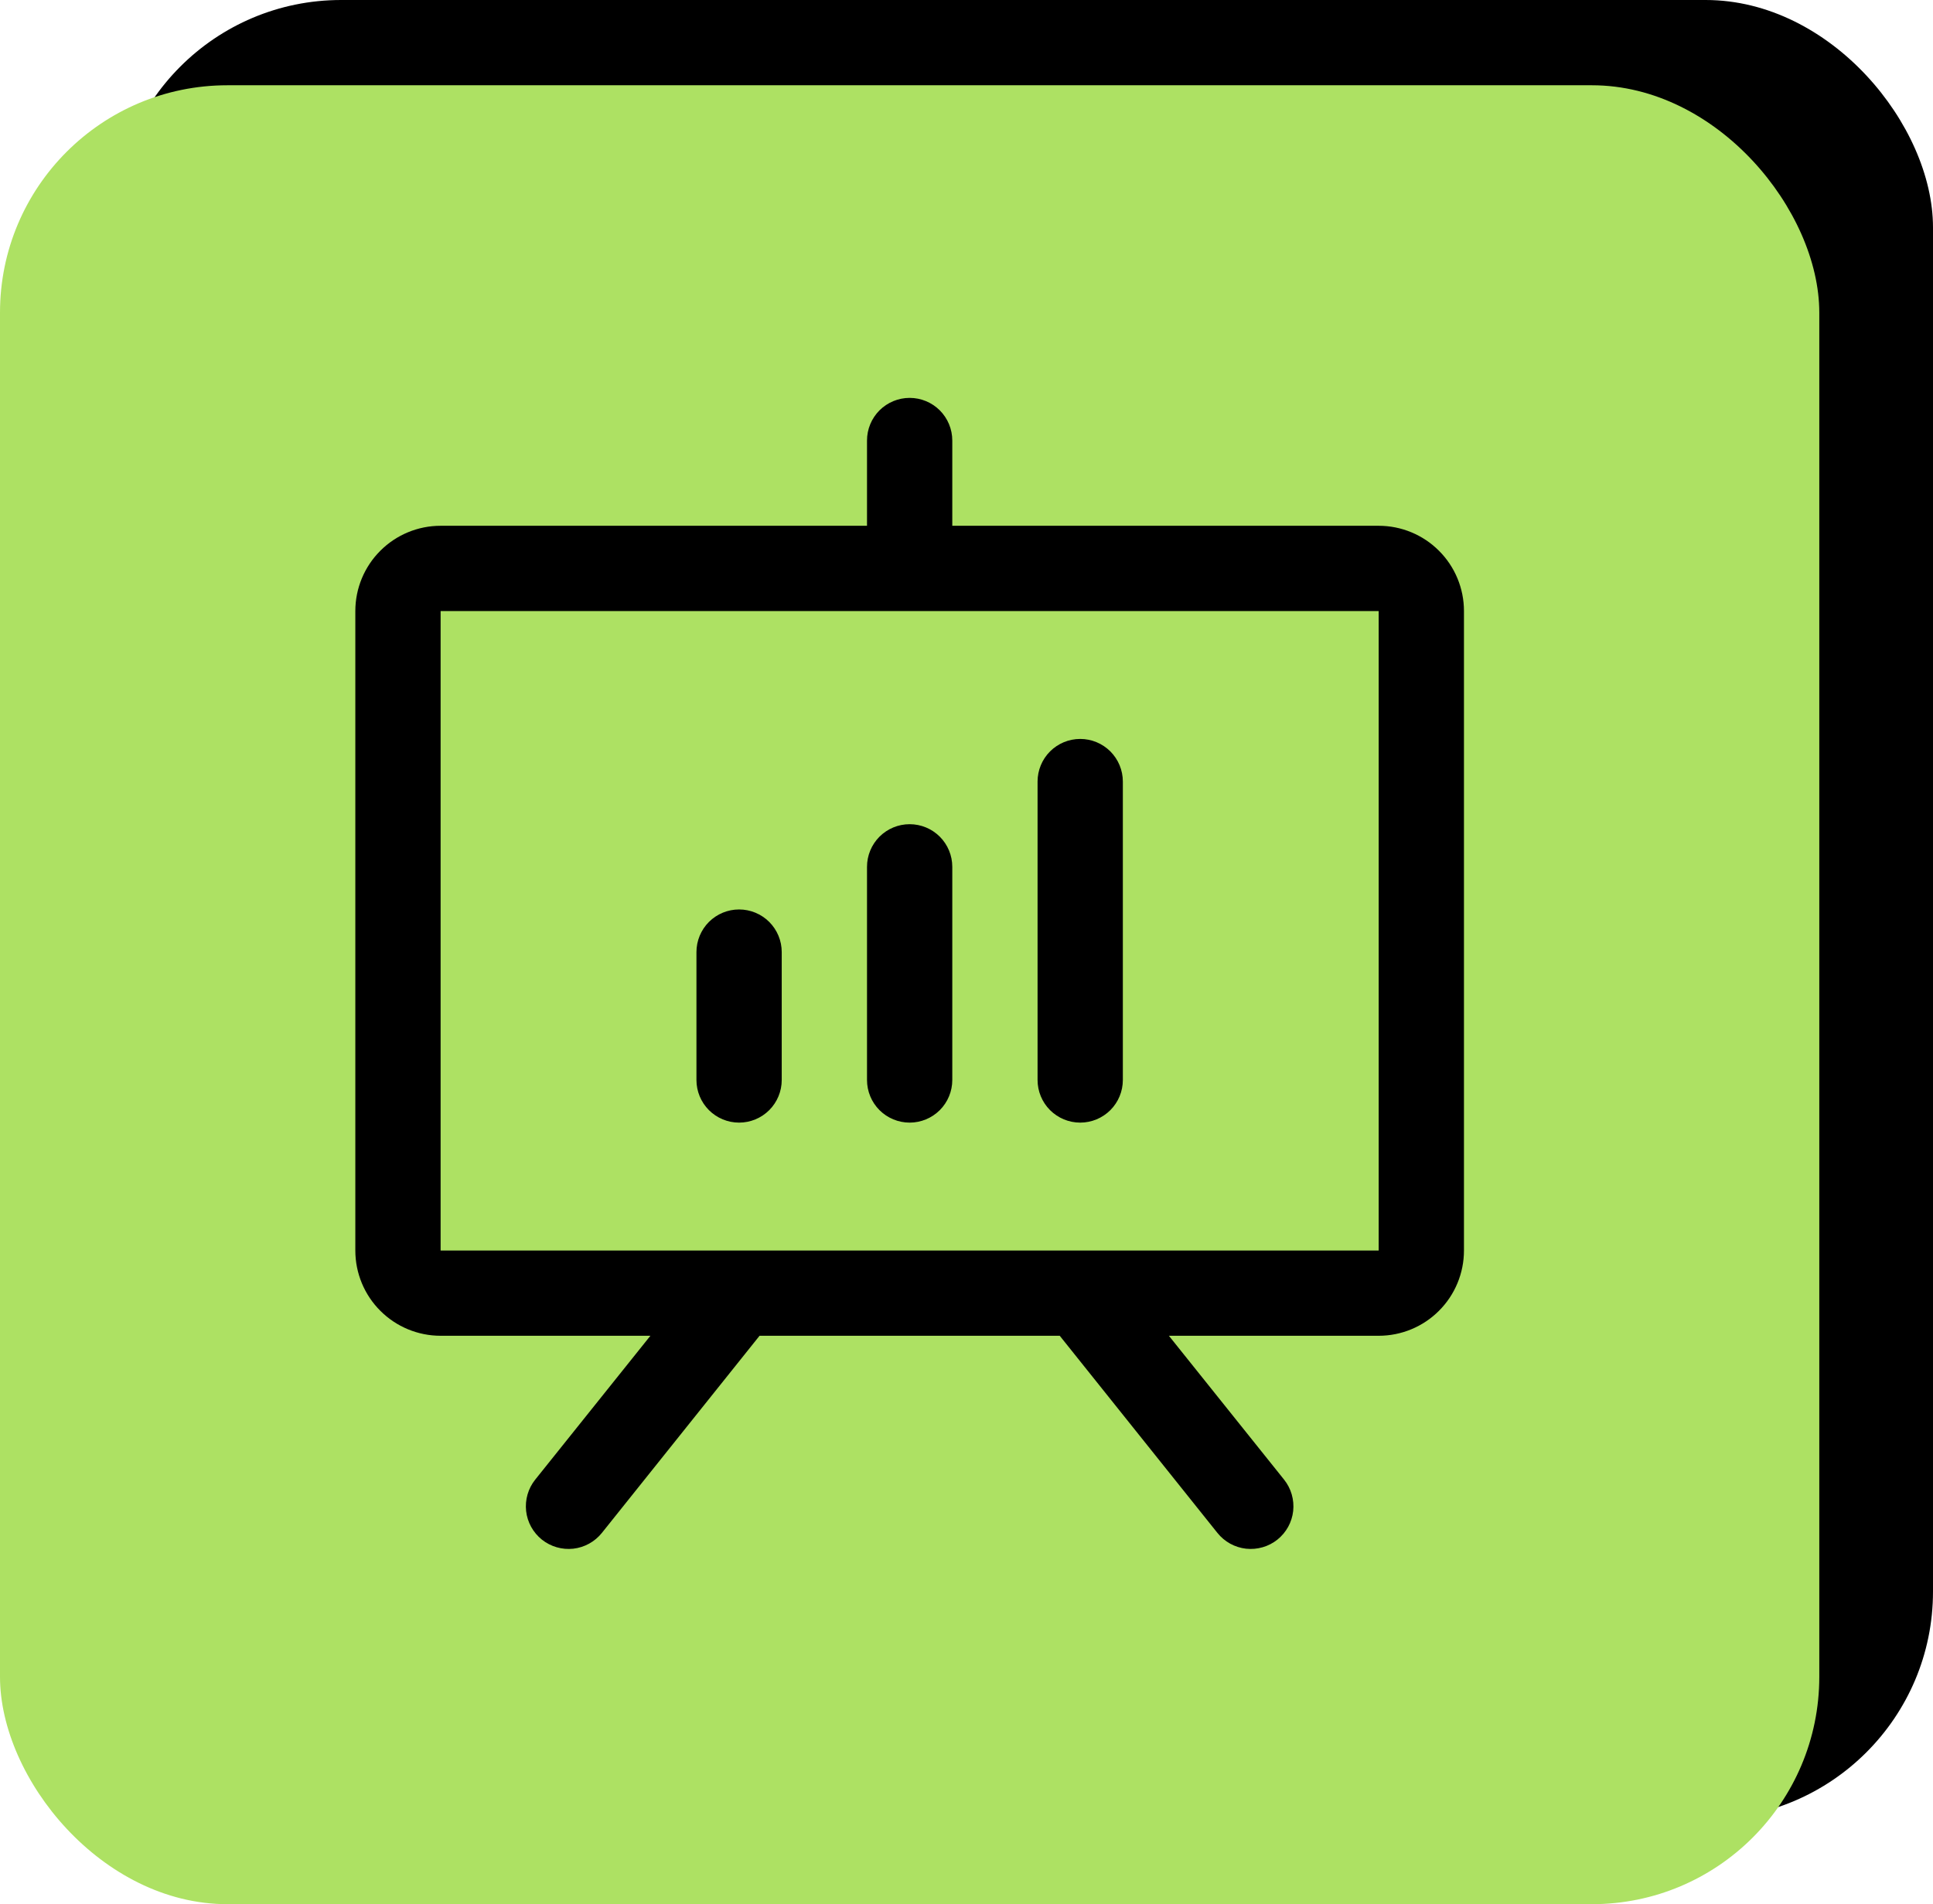
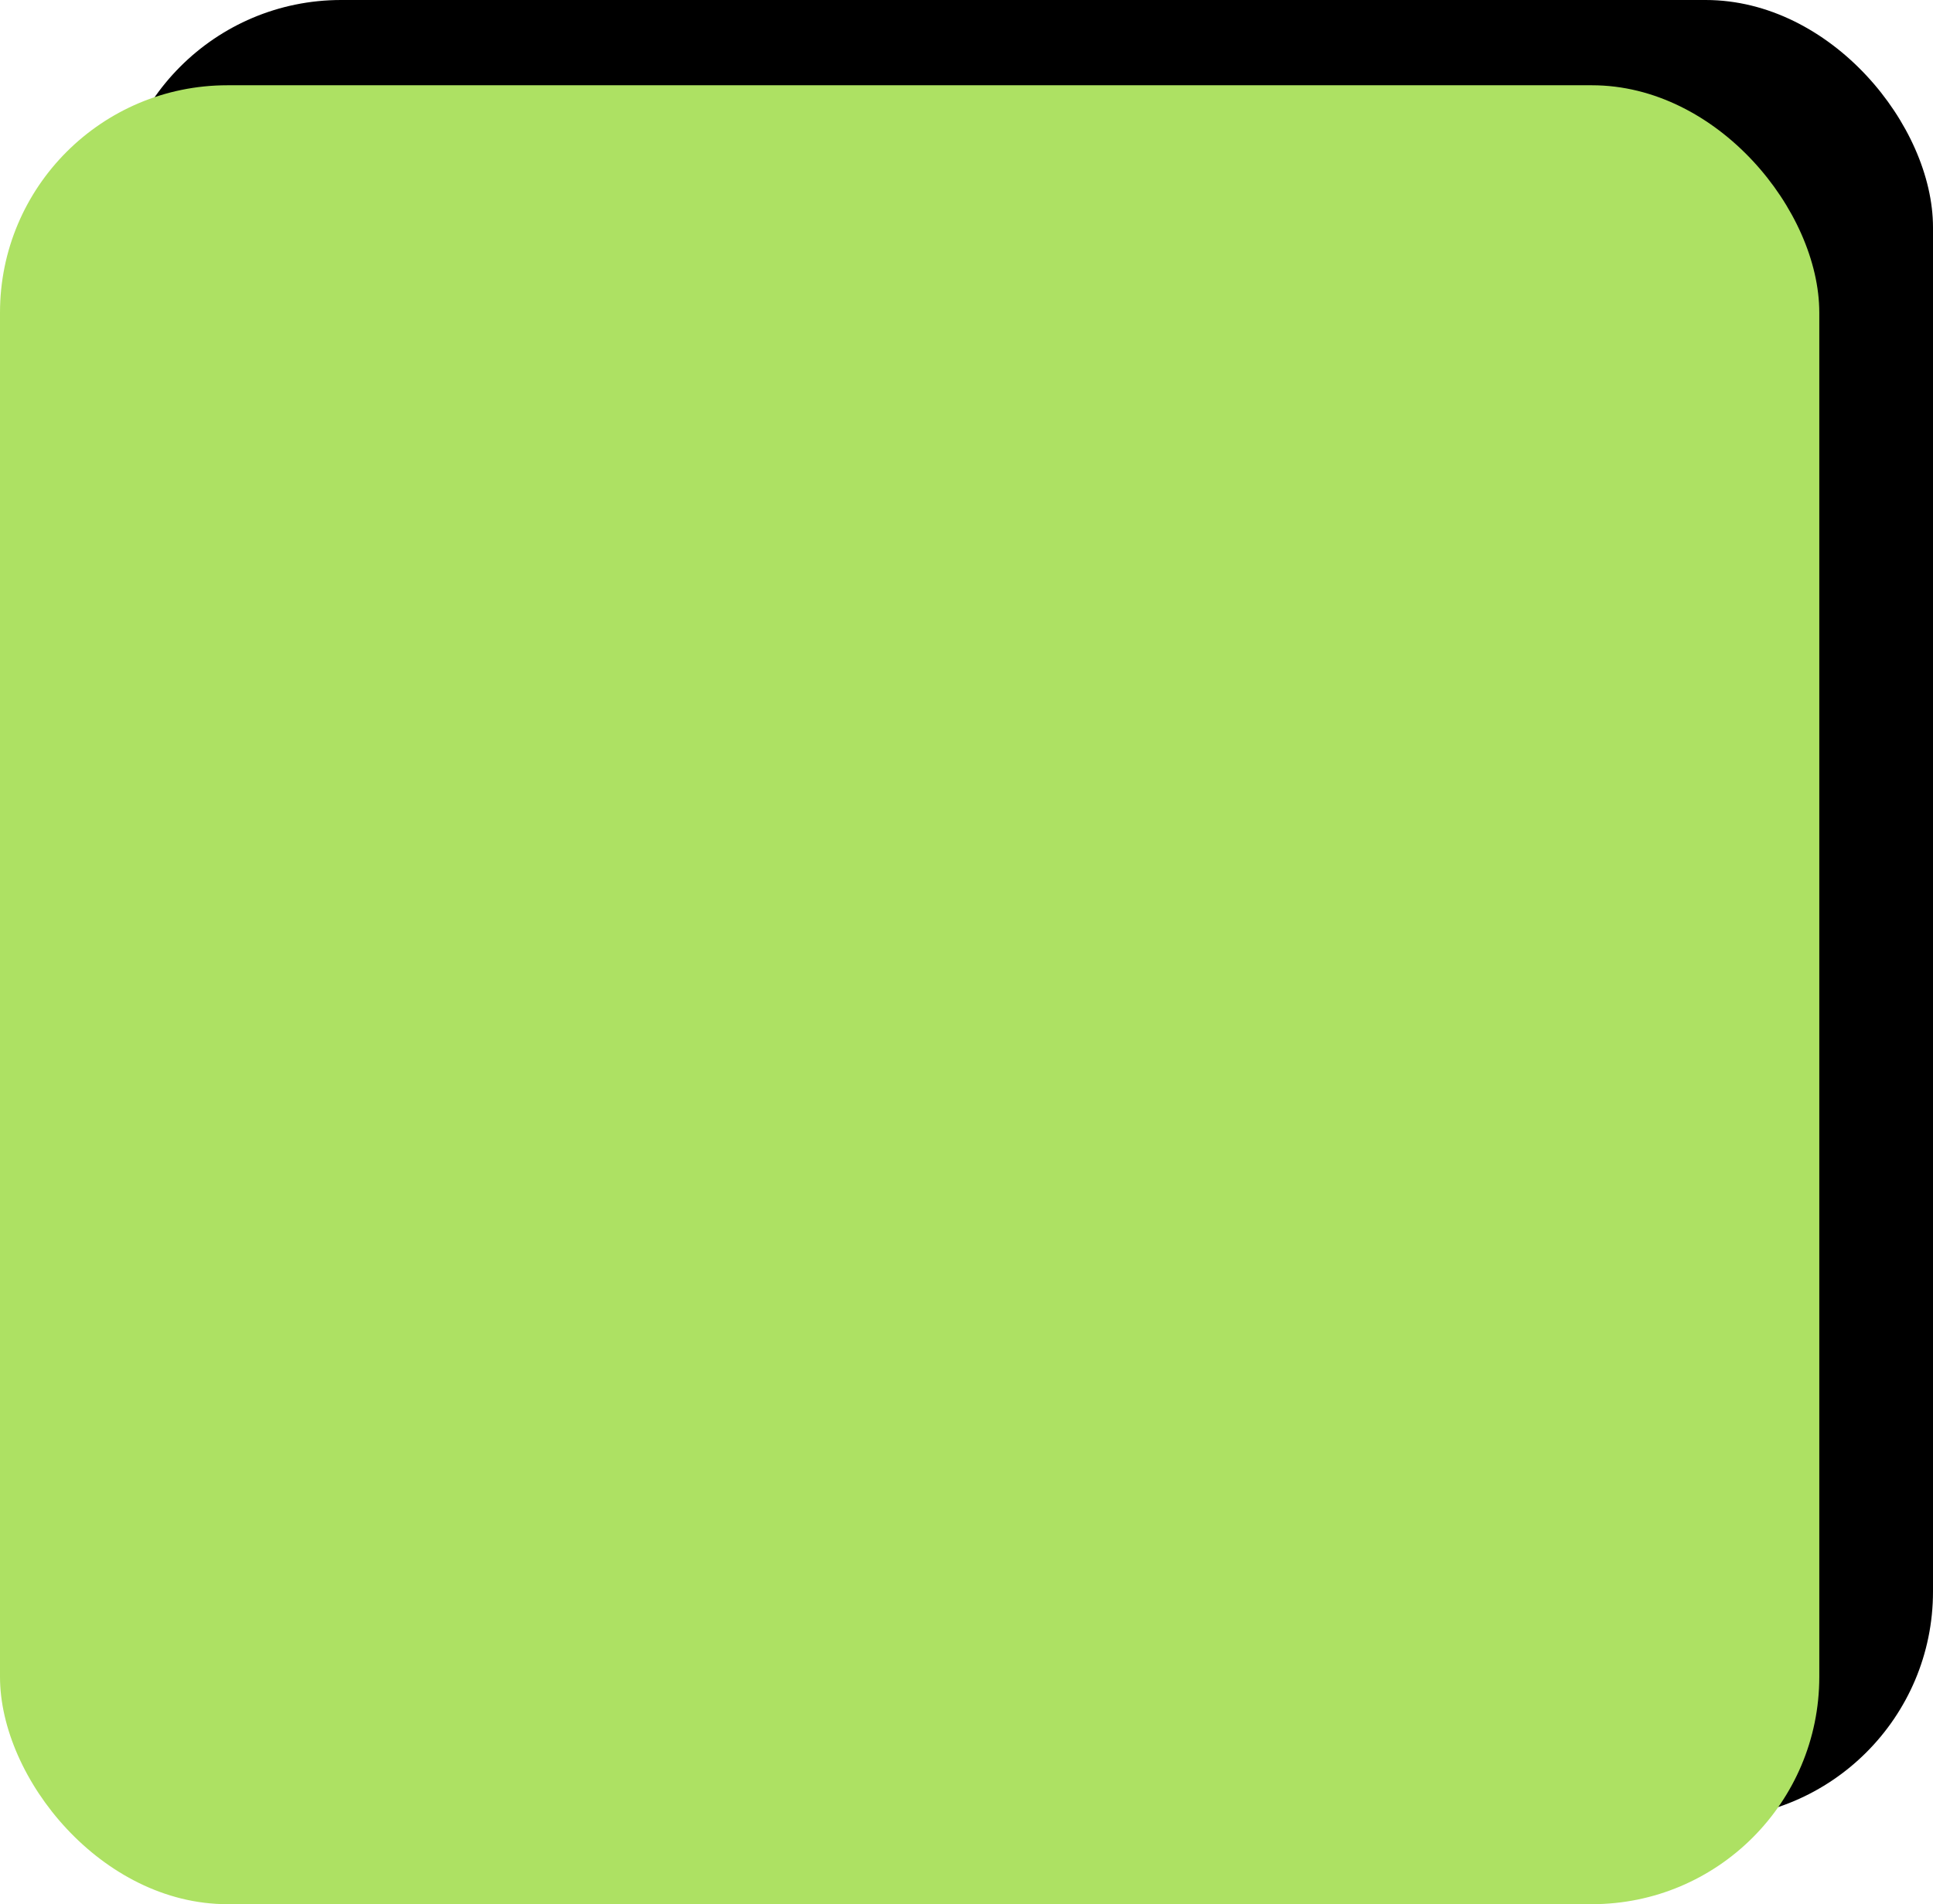
<svg xmlns="http://www.w3.org/2000/svg" width="68" height="67" viewBox="0 0 68 67" fill="none">
  <rect x="4" width="64" height="64" rx="8" fill="black" />
  <rect y="3" width="64" height="64" rx="8" fill="#ADE163" />
-   <path d="M48.5 18.5H33.5V15.5C33.5 15.102 33.342 14.721 33.061 14.439C32.779 14.158 32.398 14 32 14C31.602 14 31.221 14.158 30.939 14.439C30.658 14.721 30.5 15.102 30.5 15.5V18.5H15.5C14.704 18.5 13.941 18.816 13.379 19.379C12.816 19.941 12.5 20.704 12.5 21.5V44C12.5 44.796 12.816 45.559 13.379 46.121C13.941 46.684 14.704 47 15.5 47H22.88L18.828 52.062C18.579 52.373 18.465 52.77 18.508 53.166C18.552 53.561 18.752 53.923 19.062 54.172C19.373 54.42 19.77 54.535 20.166 54.492C20.561 54.448 20.923 54.248 21.172 53.938L26.72 47H37.28L42.828 53.938C42.951 54.091 43.103 54.219 43.276 54.315C43.449 54.41 43.638 54.47 43.834 54.492C44.03 54.513 44.228 54.496 44.418 54.441C44.607 54.387 44.784 54.295 44.938 54.172C45.091 54.049 45.219 53.897 45.315 53.724C45.41 53.551 45.47 53.362 45.492 53.166C45.513 52.97 45.496 52.772 45.441 52.582C45.387 52.393 45.295 52.216 45.172 52.062L41.12 47H48.5C49.296 47 50.059 46.684 50.621 46.121C51.184 45.559 51.5 44.796 51.5 44V21.5C51.5 20.704 51.184 19.941 50.621 19.379C50.059 18.816 49.296 18.5 48.5 18.5ZM48.5 44H15.5V21.5H48.5V44ZM27.5 33.5V38C27.5 38.398 27.342 38.779 27.061 39.061C26.779 39.342 26.398 39.5 26 39.5C25.602 39.5 25.221 39.342 24.939 39.061C24.658 38.779 24.5 38.398 24.5 38V33.5C24.5 33.102 24.658 32.721 24.939 32.439C25.221 32.158 25.602 32 26 32C26.398 32 26.779 32.158 27.061 32.439C27.342 32.721 27.5 33.102 27.5 33.5ZM33.5 30.5V38C33.5 38.398 33.342 38.779 33.061 39.061C32.779 39.342 32.398 39.5 32 39.5C31.602 39.5 31.221 39.342 30.939 39.061C30.658 38.779 30.5 38.398 30.5 38V30.5C30.5 30.102 30.658 29.721 30.939 29.439C31.221 29.158 31.602 29 32 29C32.398 29 32.779 29.158 33.061 29.439C33.342 29.721 33.5 30.102 33.5 30.5ZM39.5 27.5V38C39.5 38.398 39.342 38.779 39.061 39.061C38.779 39.342 38.398 39.5 38 39.5C37.602 39.5 37.221 39.342 36.939 39.061C36.658 38.779 36.5 38.398 36.5 38V27.5C36.5 27.102 36.658 26.721 36.939 26.439C37.221 26.158 37.602 26 38 26C38.398 26 38.779 26.158 39.061 26.439C39.342 26.721 39.5 27.102 39.5 27.5Z" fill="black" />
</svg>